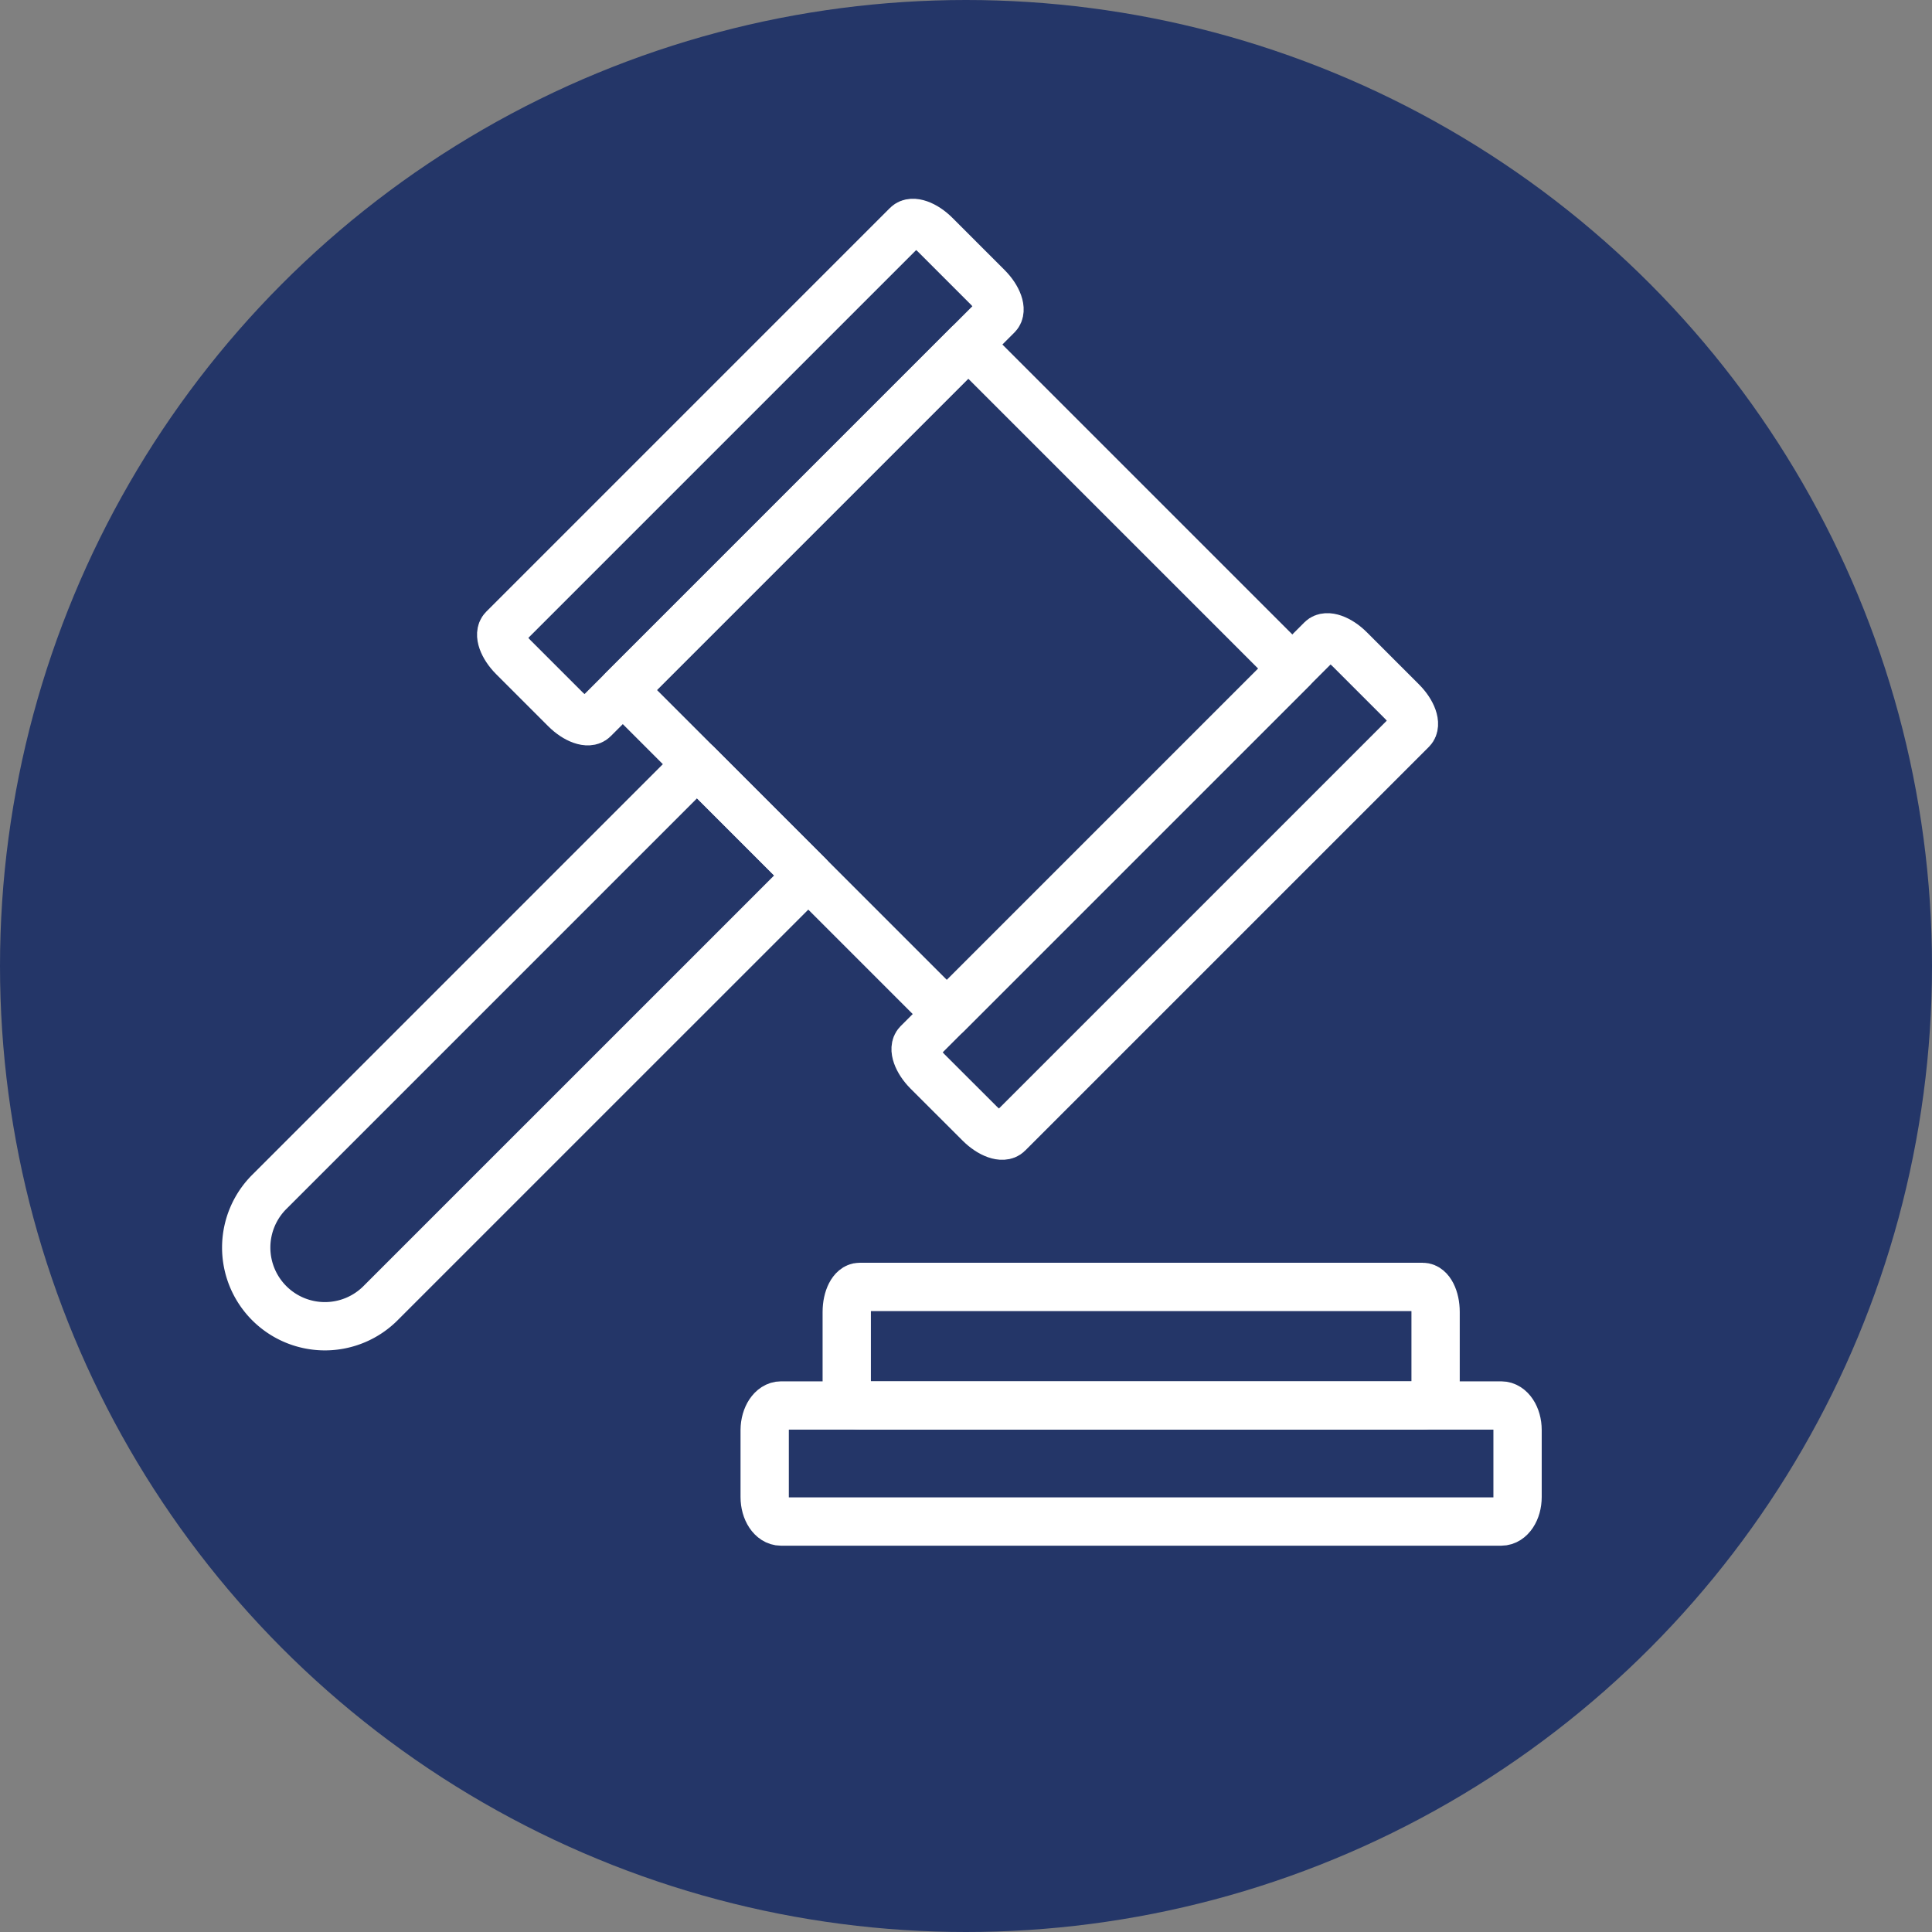
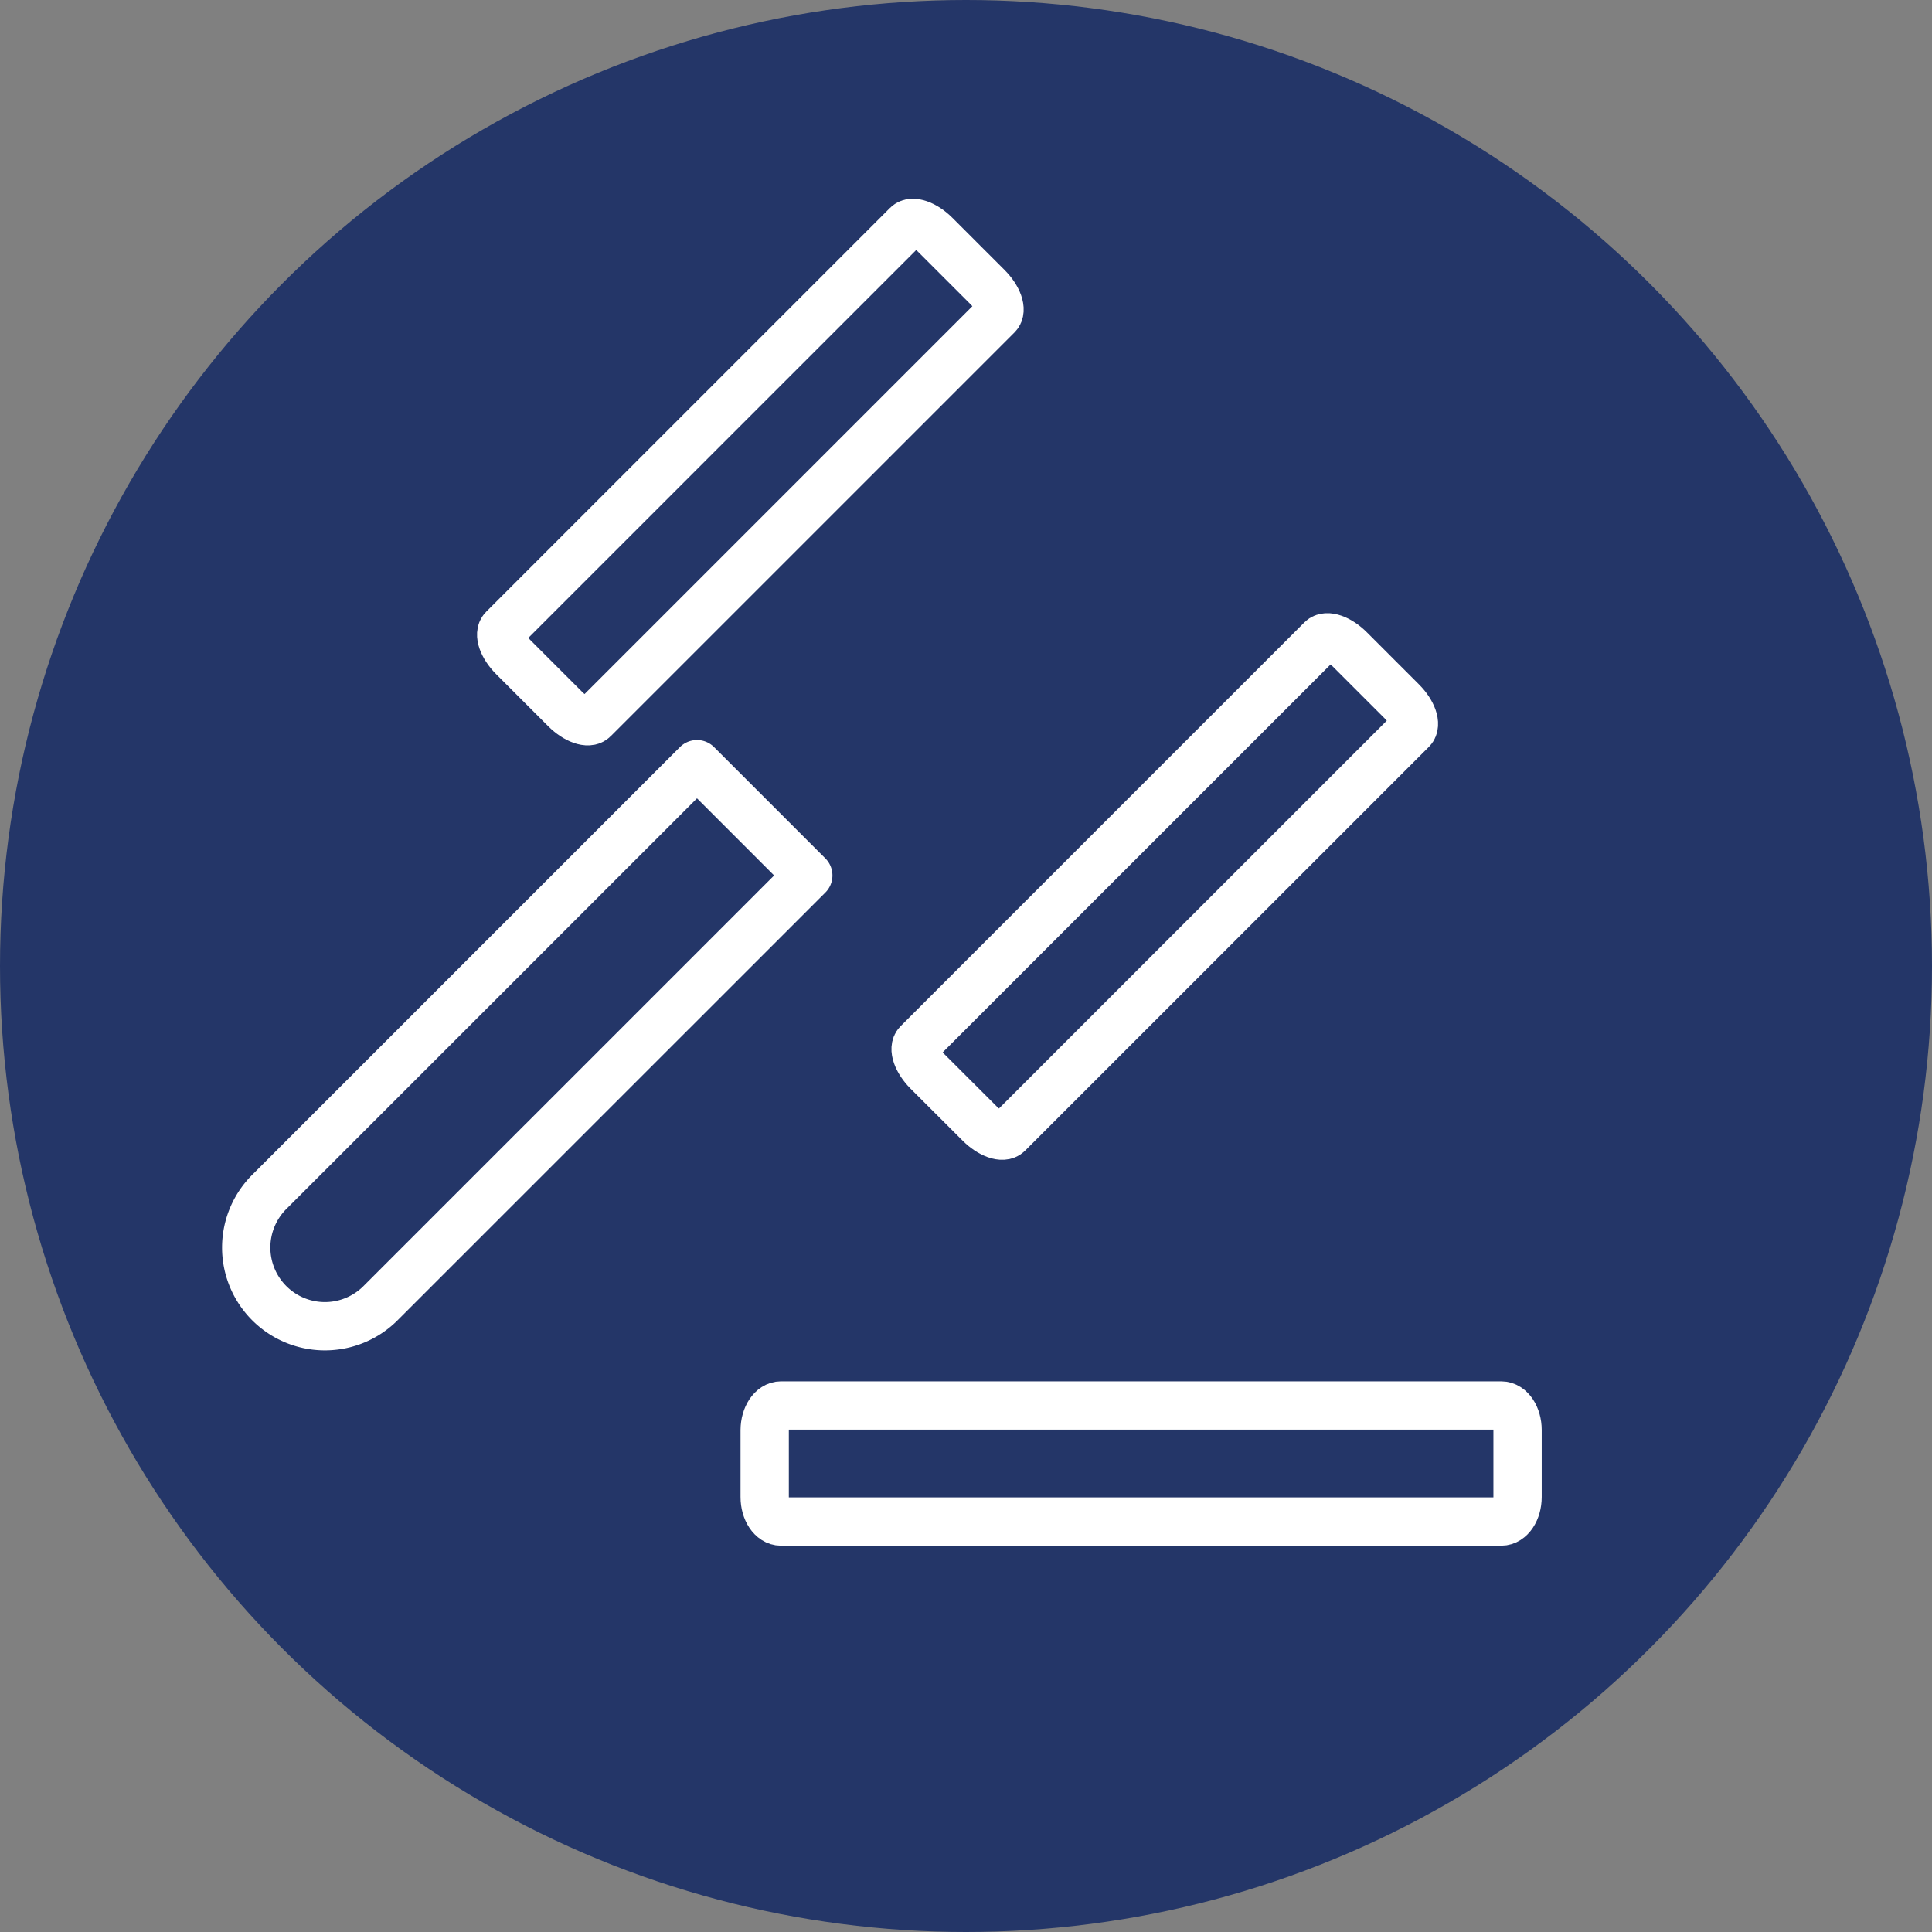
<svg xmlns="http://www.w3.org/2000/svg" width="80" height="80" viewBox="0 0 80 80">
  <rect x="0" y="0" width="80" height="80" fill="#808080" stroke="none" />
  <defs>
    <clipPath id="clip-path">
      <rect id="Rectangle_72" data-name="Rectangle 72" width="55.07" height="56.234" fill="none" stroke="#fff" stroke-width="1" />
    </clipPath>
  </defs>
  <g id="Group_170" data-name="Group 170" transform="translate(-845 -2191)">
    <circle id="Ellipse_16" data-name="Ellipse 16" cx="40" cy="40" r="40" transform="translate(845 2191)" fill="#243668" />
    <g id="Group_151" data-name="Group 151" transform="translate(854 2199)">
      <g id="Group_150" data-name="Group 150" transform="translate(0 0.001)" clip-path="url(#clip-path)">
-         <path id="Path_121" data-name="Path 121" d="M21.717,36.819H45.043c.292,0,.528.464.528,1.037v2.835c0,.573-.236,1.037-.528,1.037H21.717c-.292,0-.529-.464-.529-1.037V37.856C21.188,37.283,21.425,36.819,21.717,36.819Z" transform="translate(4.874 8.469)" fill="none" stroke="#fff" stroke-linecap="round" stroke-linejoin="round" stroke-width="2" />
        <path id="Path_122" data-name="Path 122" d="M19.1,40.81H48.925c.374,0,.675.455.675,1.016V44.6c0,.561-.3,1.016-.675,1.016H19.1c-.373,0-.675-.455-.675-1.016V41.826C18.429,41.265,18.732,40.81,19.1,40.81Z" transform="translate(4.239 9.387)" fill="none" stroke="#fff" stroke-linecap="round" stroke-linejoin="round" stroke-width="2" />
        <path id="Path_123" data-name="Path 123" d="M9.641,17.808,26.363,1.086c.209-.209.733-.025,1.169.411l2.161,2.161c.437.437.62.959.411,1.169L13.382,21.549c-.209.209-.732.025-1.169-.411l-2.161-2.161C9.617,18.54,9.432,18.017,9.641,17.808Z" transform="translate(2.198 0.229)" fill="none" stroke="#fff" stroke-linecap="round" stroke-linejoin="round" stroke-width="2" />
        <path id="Path_124" data-name="Path 124" d="M23.592,31.759,40.314,15.037c.209-.209.733-.025,1.169.411l2.161,2.161c.437.437.62.959.411,1.169L27.333,35.5c-.209.209-.732.025-1.169-.411L24,32.928C23.568,32.491,23.383,31.968,23.592,31.759Z" transform="translate(5.407 3.438)" fill="none" stroke="#fff" stroke-linecap="round" stroke-linejoin="round" stroke-width="2" />
-         <rect id="Rectangle_71" data-name="Rectangle 71" width="20.229" height="18.978" transform="translate(16.789 20.57) rotate(-45)" fill="none" stroke="#fff" stroke-linecap="round" stroke-linejoin="round" stroke-width="2" />
        <path id="Path_125" data-name="Path 125" d="M24.239,23.829,6.562,41.505A3.258,3.258,0,1,1,1.953,36.9L19.631,19.221Z" transform="translate(0.23 4.421)" fill="none" stroke="#fff" stroke-linecap="round" stroke-linejoin="round" stroke-width="2" />
      </g>
    </g>
  </g>
</svg>